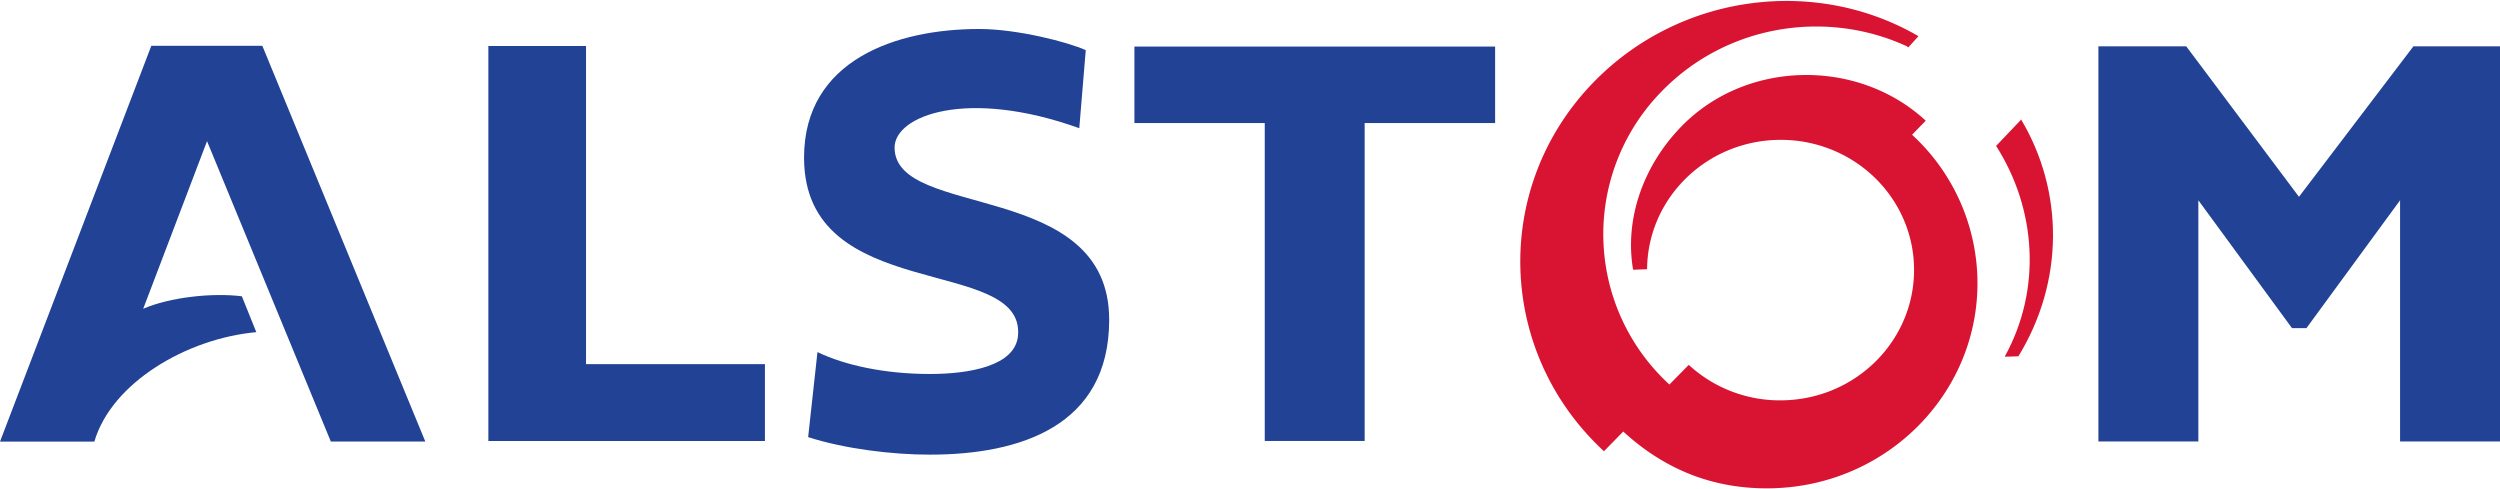
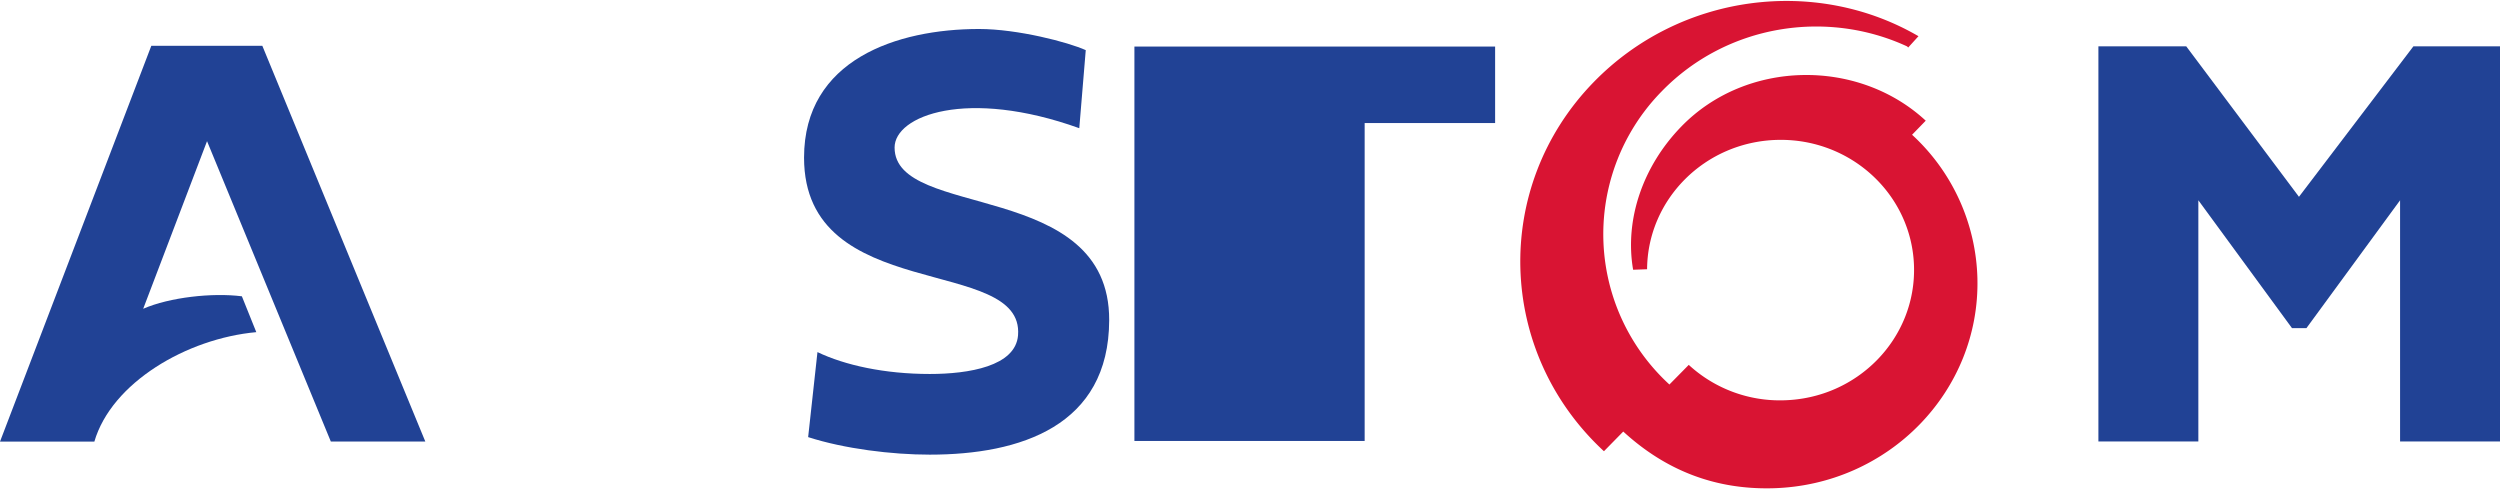
<svg xmlns="http://www.w3.org/2000/svg" id="svg2" viewBox="0 0 988 192.63" width="700" height="137">
  <defs>
    <style>.cls-1{fill:#214295;}.cls-2{fill:#d91433;}</style>
  </defs>
  <g id="layer1">
    <g id="g2873">
      <g id="g2560">
        <g id="g2562">
          <path id="path2564" class="cls-1" d="M101.59,134c-11.63-1.49-28.61.39-39,4.93L87.82,72.69l48.92,118.7h37.34L109.67,35H65.8L6,191.43H43.29c6.79-23.26,36.49-40.76,64-43.26L101.59,134" transform="translate(-6 -17.27)" />
        </g>
        <g id="g2566">
-           <path id="path2568" class="cls-1" d="M308.3,160.8v30.38H199V35.09H237.6V160.8h70.7" transform="translate(-6 -17.27)" />
-         </g>
+           </g>
        <g id="g2570">
-           <path id="path2572" class="cls-1" d="M596.87,35.3V65.53H545.31V191.17H505.83V65.53H454.32V35.3H596.87" transform="translate(-6 -17.27)" />
+           <path id="path2572" class="cls-1" d="M596.87,35.3V65.53H545.31V191.17H505.83H454.32V35.3H596.87" transform="translate(-6 -17.27)" />
        </g>
        <g id="g2574">
          <path id="path2576" class="cls-1" d="M994,35.21V191.37H954.51V96.05l-37,50.52h-5.72l-37-50.52v95.32h-39.5V35.21H870l44.55,59.47,45.23-59.47H994" transform="translate(-6 -17.27)" />
        </g>
        <g id="g2578">
-           <path id="path2580" class="cls-2" d="M798.25,157.87c14.72-26.57,12.53-58.4-3.39-83.3l9.9-10.41c16.87,28.3,17.07,63.93-1.1,93.56l-5.41.15" transform="translate(-6 -17.27)" />
-         </g>
+           </g>
        <g id="g2582">
          <path id="path2584" class="cls-2" d="M656.93,123.31c.19-27.66,22.85-50.38,51.42-51.12,29.12-.75,53.33,21.66,54.07,50.09S740.14,174.35,711,175.1a53.14,53.14,0,0,1-37.6-14l-7.65,7.76a80.58,80.58,0,0,1-3-115.9c25.67-26.37,65-32.48,96.94-17.72l.42.45,4.07-4.48C723.62,7.6,670.06,14.25,635.88,49.3c-40.32,41.36-38.4,106.72,4,145.93l7.63-7.78c16.77,15.38,36.33,23,59.11,22.41,45.82-1.2,82-38.4,80.85-83.08a79.74,79.74,0,0,0-25.82-56.62l5.4-5.56c-26.67-24.69-70.82-24.19-96.57,2.29-15.27,15.69-22.48,36.84-19.07,56.62l5.49-.2" transform="translate(-6 -17.27)" />
        </g>
        <g id="g2586">
          <path id="path2588" class="cls-1" d="M432.54,67.57c-44.37-15.94-73-5-73,7.64,0,28.59,85,12.34,84.81,68.24-.1,41.81-35.11,53.13-70.91,53.13-15,0-33.74-2.31-48.06-6.93l3.68-33.6c10.77,5.18,26.58,8.65,44.38,8.65,15.46,0,33.92-3.06,34.89-15.29,2.51-31.85-84.57-12-84.57-70.2,0-38.8,36.82-50.85,69.17-50.85,15.19,0,35.22,5.21,42.16,8.36l-2.56,30.85" transform="translate(-6 -17.27)" />
        </g>
      </g>
    </g>
  </g>
</svg>